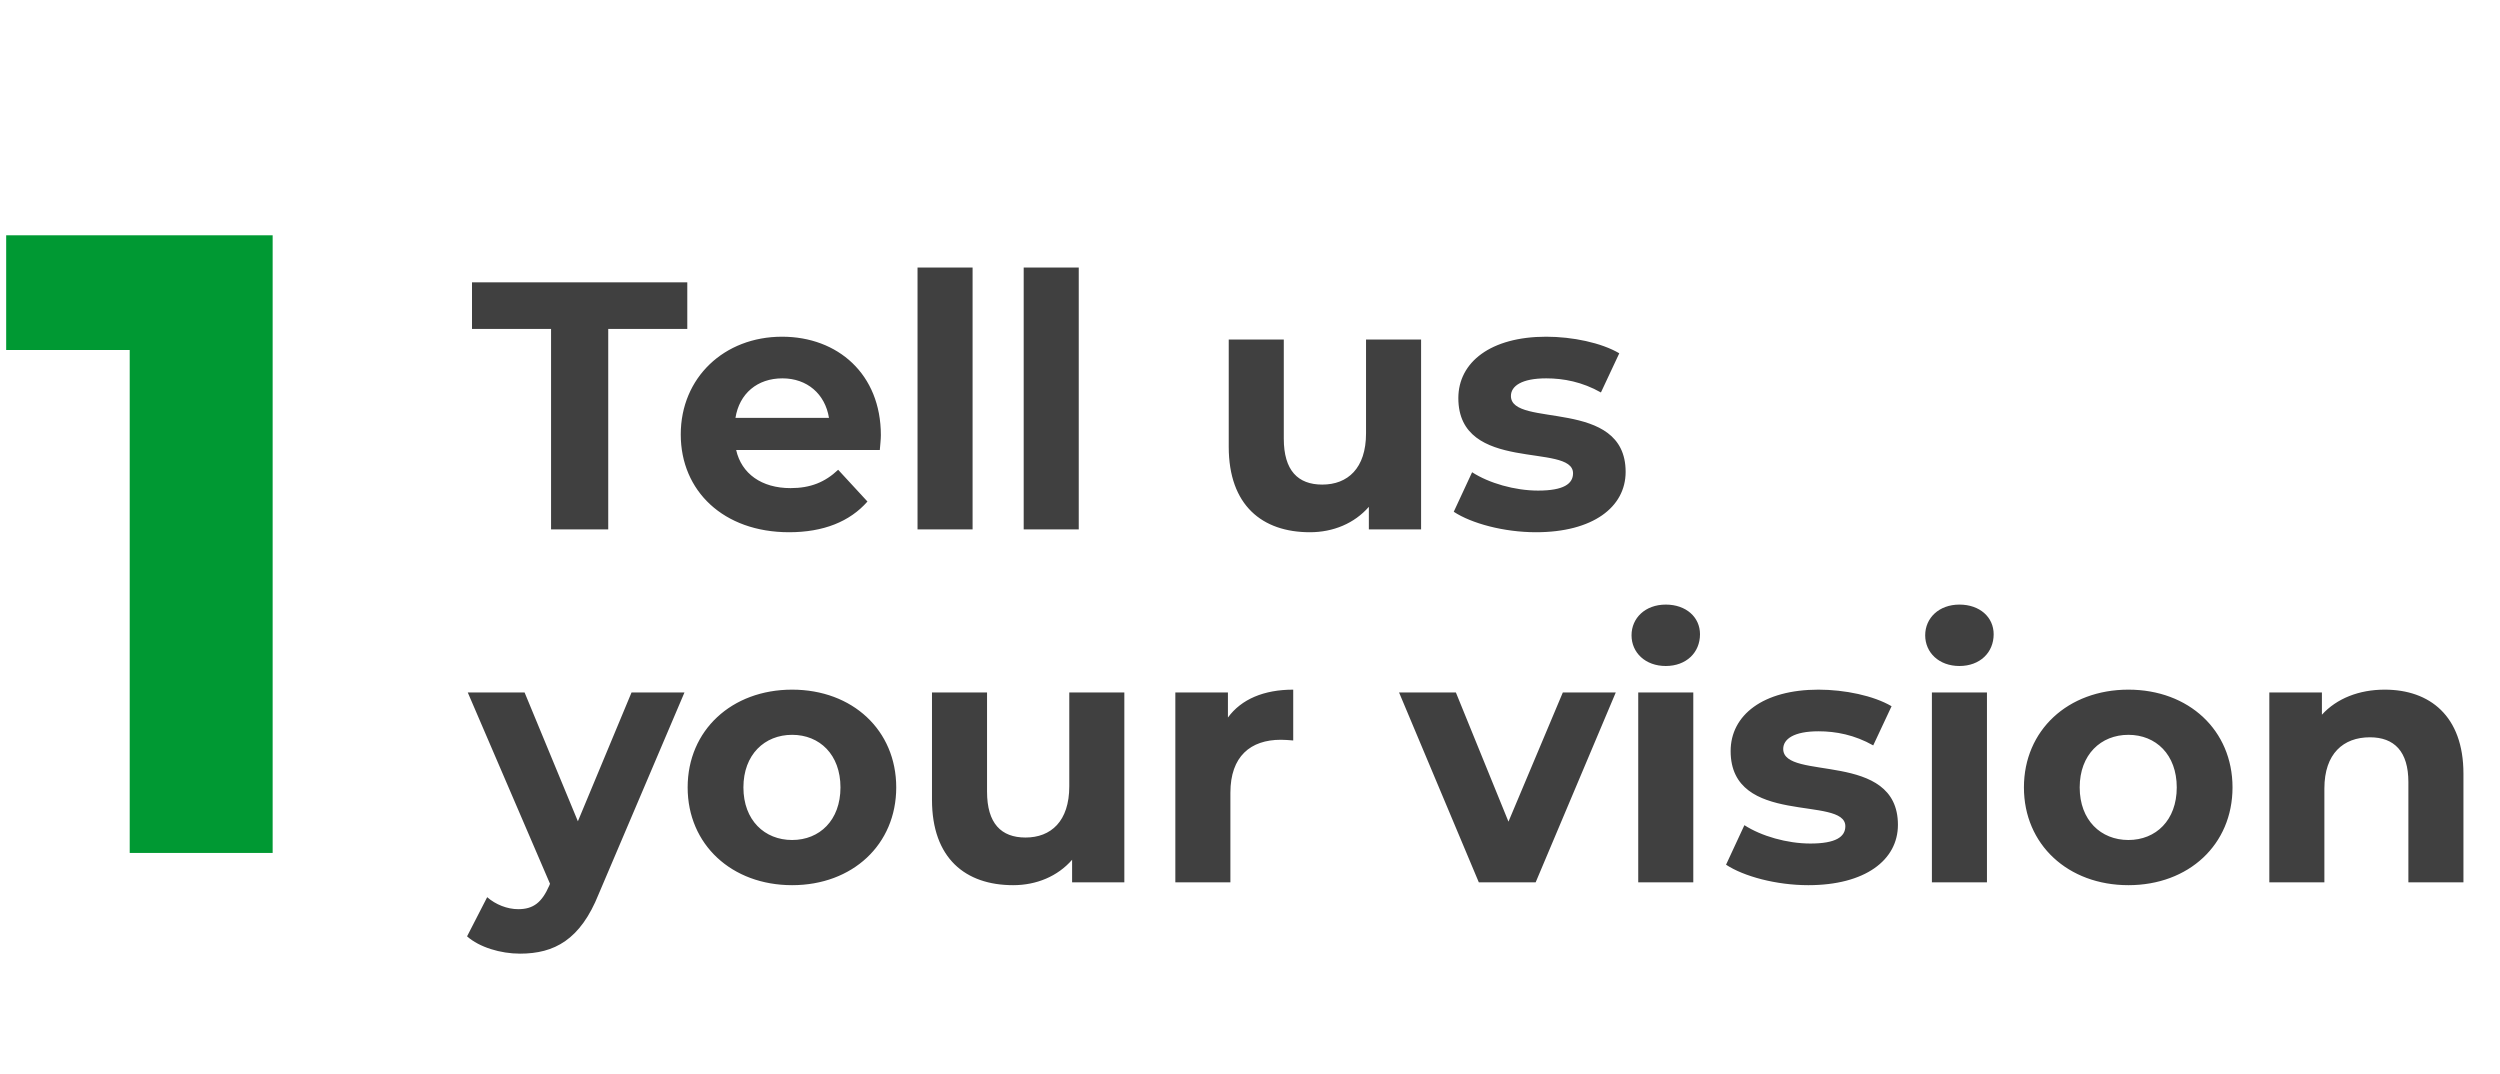
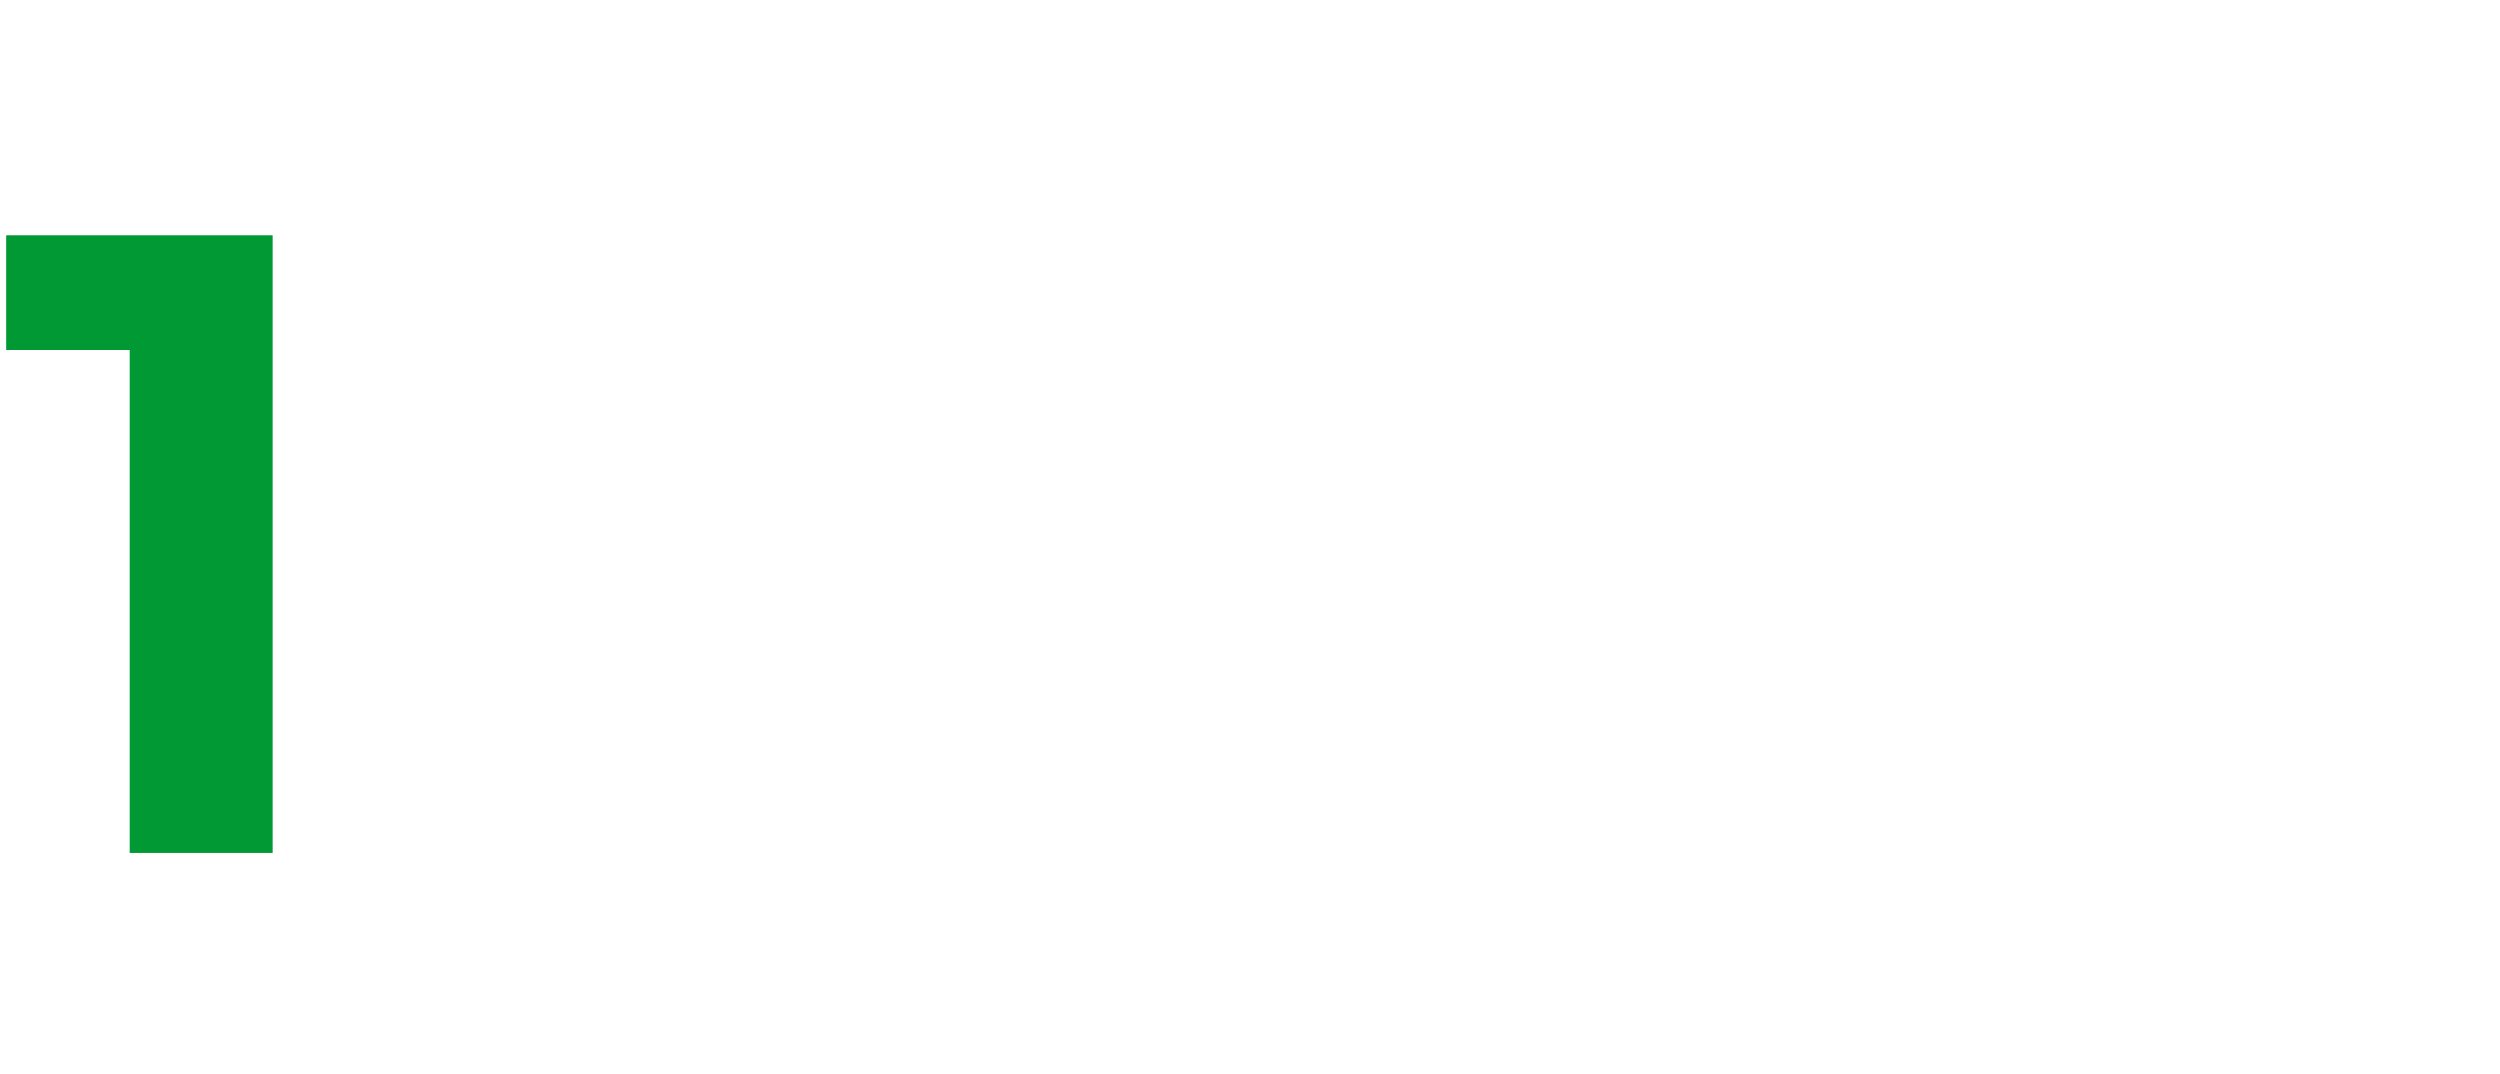
<svg xmlns="http://www.w3.org/2000/svg" width="170" height="73" viewBox="0 0 170 73" fill="none">
-   <path d="M37.472 36V22.368H32.096V19.2H46.736V22.368H41.36V36H37.472ZM59.899 29.592C59.899 29.88 59.851 30.288 59.827 30.6H50.059C50.419 32.208 51.787 33.192 53.755 33.192C55.123 33.192 56.107 32.784 56.995 31.944L58.987 34.104C57.787 35.472 55.987 36.192 53.659 36.192C49.195 36.192 46.291 33.384 46.291 29.544C46.291 25.68 49.243 22.896 53.179 22.896C56.971 22.896 59.899 25.44 59.899 29.592ZM53.203 25.728C51.499 25.728 50.275 26.76 50.011 28.416H56.371C56.107 26.784 54.883 25.728 53.203 25.728ZM62.392 36V18.192H66.136V36H62.392ZM69.611 36V18.192H73.355V36H69.611ZM92.89 23.088H96.634V36H93.082V34.464C92.098 35.592 90.658 36.192 89.074 36.192C85.834 36.192 83.554 34.368 83.554 30.384V23.088H87.298V29.832C87.298 31.992 88.258 32.952 89.914 32.952C91.642 32.952 92.89 31.848 92.89 29.472V23.088ZM104.447 36.192C102.263 36.192 100.055 35.592 98.855 34.8L100.103 32.112C101.255 32.856 103.007 33.36 104.591 33.36C106.319 33.36 106.967 32.904 106.967 32.184C106.967 30.072 99.167 32.232 99.167 27.072C99.167 24.624 101.375 22.896 105.143 22.896C106.919 22.896 108.887 23.304 110.111 24.024L108.863 26.688C107.591 25.968 106.319 25.728 105.143 25.728C103.463 25.728 102.743 26.256 102.743 26.928C102.743 29.136 110.543 27 110.543 32.088C110.543 34.488 108.311 36.192 104.447 36.192ZM42.944 47.088H46.544L40.712 60.792C39.464 63.912 37.688 64.848 35.36 64.848C34.04 64.848 32.6 64.416 31.76 63.672L33.128 61.008C33.704 61.512 34.496 61.824 35.24 61.824C36.272 61.824 36.848 61.368 37.352 60.216L37.4 60.096L31.808 47.088H35.672L39.296 55.848L42.944 47.088ZM53.864 60.192C49.76 60.192 46.76 57.432 46.76 53.544C46.76 49.656 49.76 46.896 53.864 46.896C57.968 46.896 60.944 49.656 60.944 53.544C60.944 57.432 57.968 60.192 53.864 60.192ZM53.864 57.12C55.736 57.12 57.152 55.776 57.152 53.544C57.152 51.312 55.736 49.968 53.864 49.968C51.992 49.968 50.552 51.312 50.552 53.544C50.552 55.776 51.992 57.12 53.864 57.12ZM72.711 47.088H76.455V60H72.903V58.464C71.919 59.592 70.479 60.192 68.895 60.192C65.655 60.192 63.375 58.368 63.375 54.384V47.088H67.119V53.832C67.119 55.992 68.079 56.952 69.735 56.952C71.463 56.952 72.711 55.848 72.711 53.472V47.088ZM83.499 48.792C84.411 47.544 85.947 46.896 87.939 46.896V50.352C87.627 50.328 87.387 50.304 87.099 50.304C85.035 50.304 83.667 51.432 83.667 53.904V60H79.923V47.088H83.499V48.792ZM106.272 47.088H109.872L104.424 60H100.56L95.136 47.088H99L102.576 55.872L106.272 47.088ZM113.272 45.288C111.88 45.288 110.944 44.376 110.944 43.2C110.944 42.024 111.88 41.112 113.272 41.112C114.664 41.112 115.6 41.976 115.6 43.128C115.6 44.376 114.664 45.288 113.272 45.288ZM111.4 60V47.088H115.144V60H111.4ZM122.963 60.192C120.779 60.192 118.571 59.592 117.371 58.8L118.619 56.112C119.771 56.856 121.523 57.36 123.107 57.36C124.835 57.36 125.483 56.904 125.483 56.184C125.483 54.072 117.683 56.232 117.683 51.072C117.683 48.624 119.891 46.896 123.659 46.896C125.435 46.896 127.403 47.304 128.627 48.024L127.379 50.688C126.107 49.968 124.835 49.728 123.659 49.728C121.979 49.728 121.259 50.256 121.259 50.928C121.259 53.136 129.059 51 129.059 56.088C129.059 58.488 126.827 60.192 122.963 60.192ZM133.241 45.288C131.849 45.288 130.913 44.376 130.913 43.2C130.913 42.024 131.849 41.112 133.241 41.112C134.633 41.112 135.569 41.976 135.569 43.128C135.569 44.376 134.633 45.288 133.241 45.288ZM131.369 60V47.088H135.113V60H131.369ZM144.731 60.192C140.627 60.192 137.627 57.432 137.627 53.544C137.627 49.656 140.627 46.896 144.731 46.896C148.835 46.896 151.811 49.656 151.811 53.544C151.811 57.432 148.835 60.192 144.731 60.192ZM144.731 57.12C146.603 57.12 148.019 55.776 148.019 53.544C148.019 51.312 146.603 49.968 144.731 49.968C142.859 49.968 141.419 51.312 141.419 53.544C141.419 55.776 142.859 57.12 144.731 57.12ZM162.162 46.896C165.21 46.896 167.514 48.672 167.514 52.608V60H163.77V53.184C163.77 51.096 162.81 50.136 161.154 50.136C159.354 50.136 158.058 51.24 158.058 53.616V60H154.314V47.088H157.89V48.6C158.898 47.496 160.41 46.896 162.162 46.896Z" fill="#404040" />
  <path d="M0.42 16H18.54V58H8.82V23.8H0.42V16Z" fill="#009933" />
</svg>